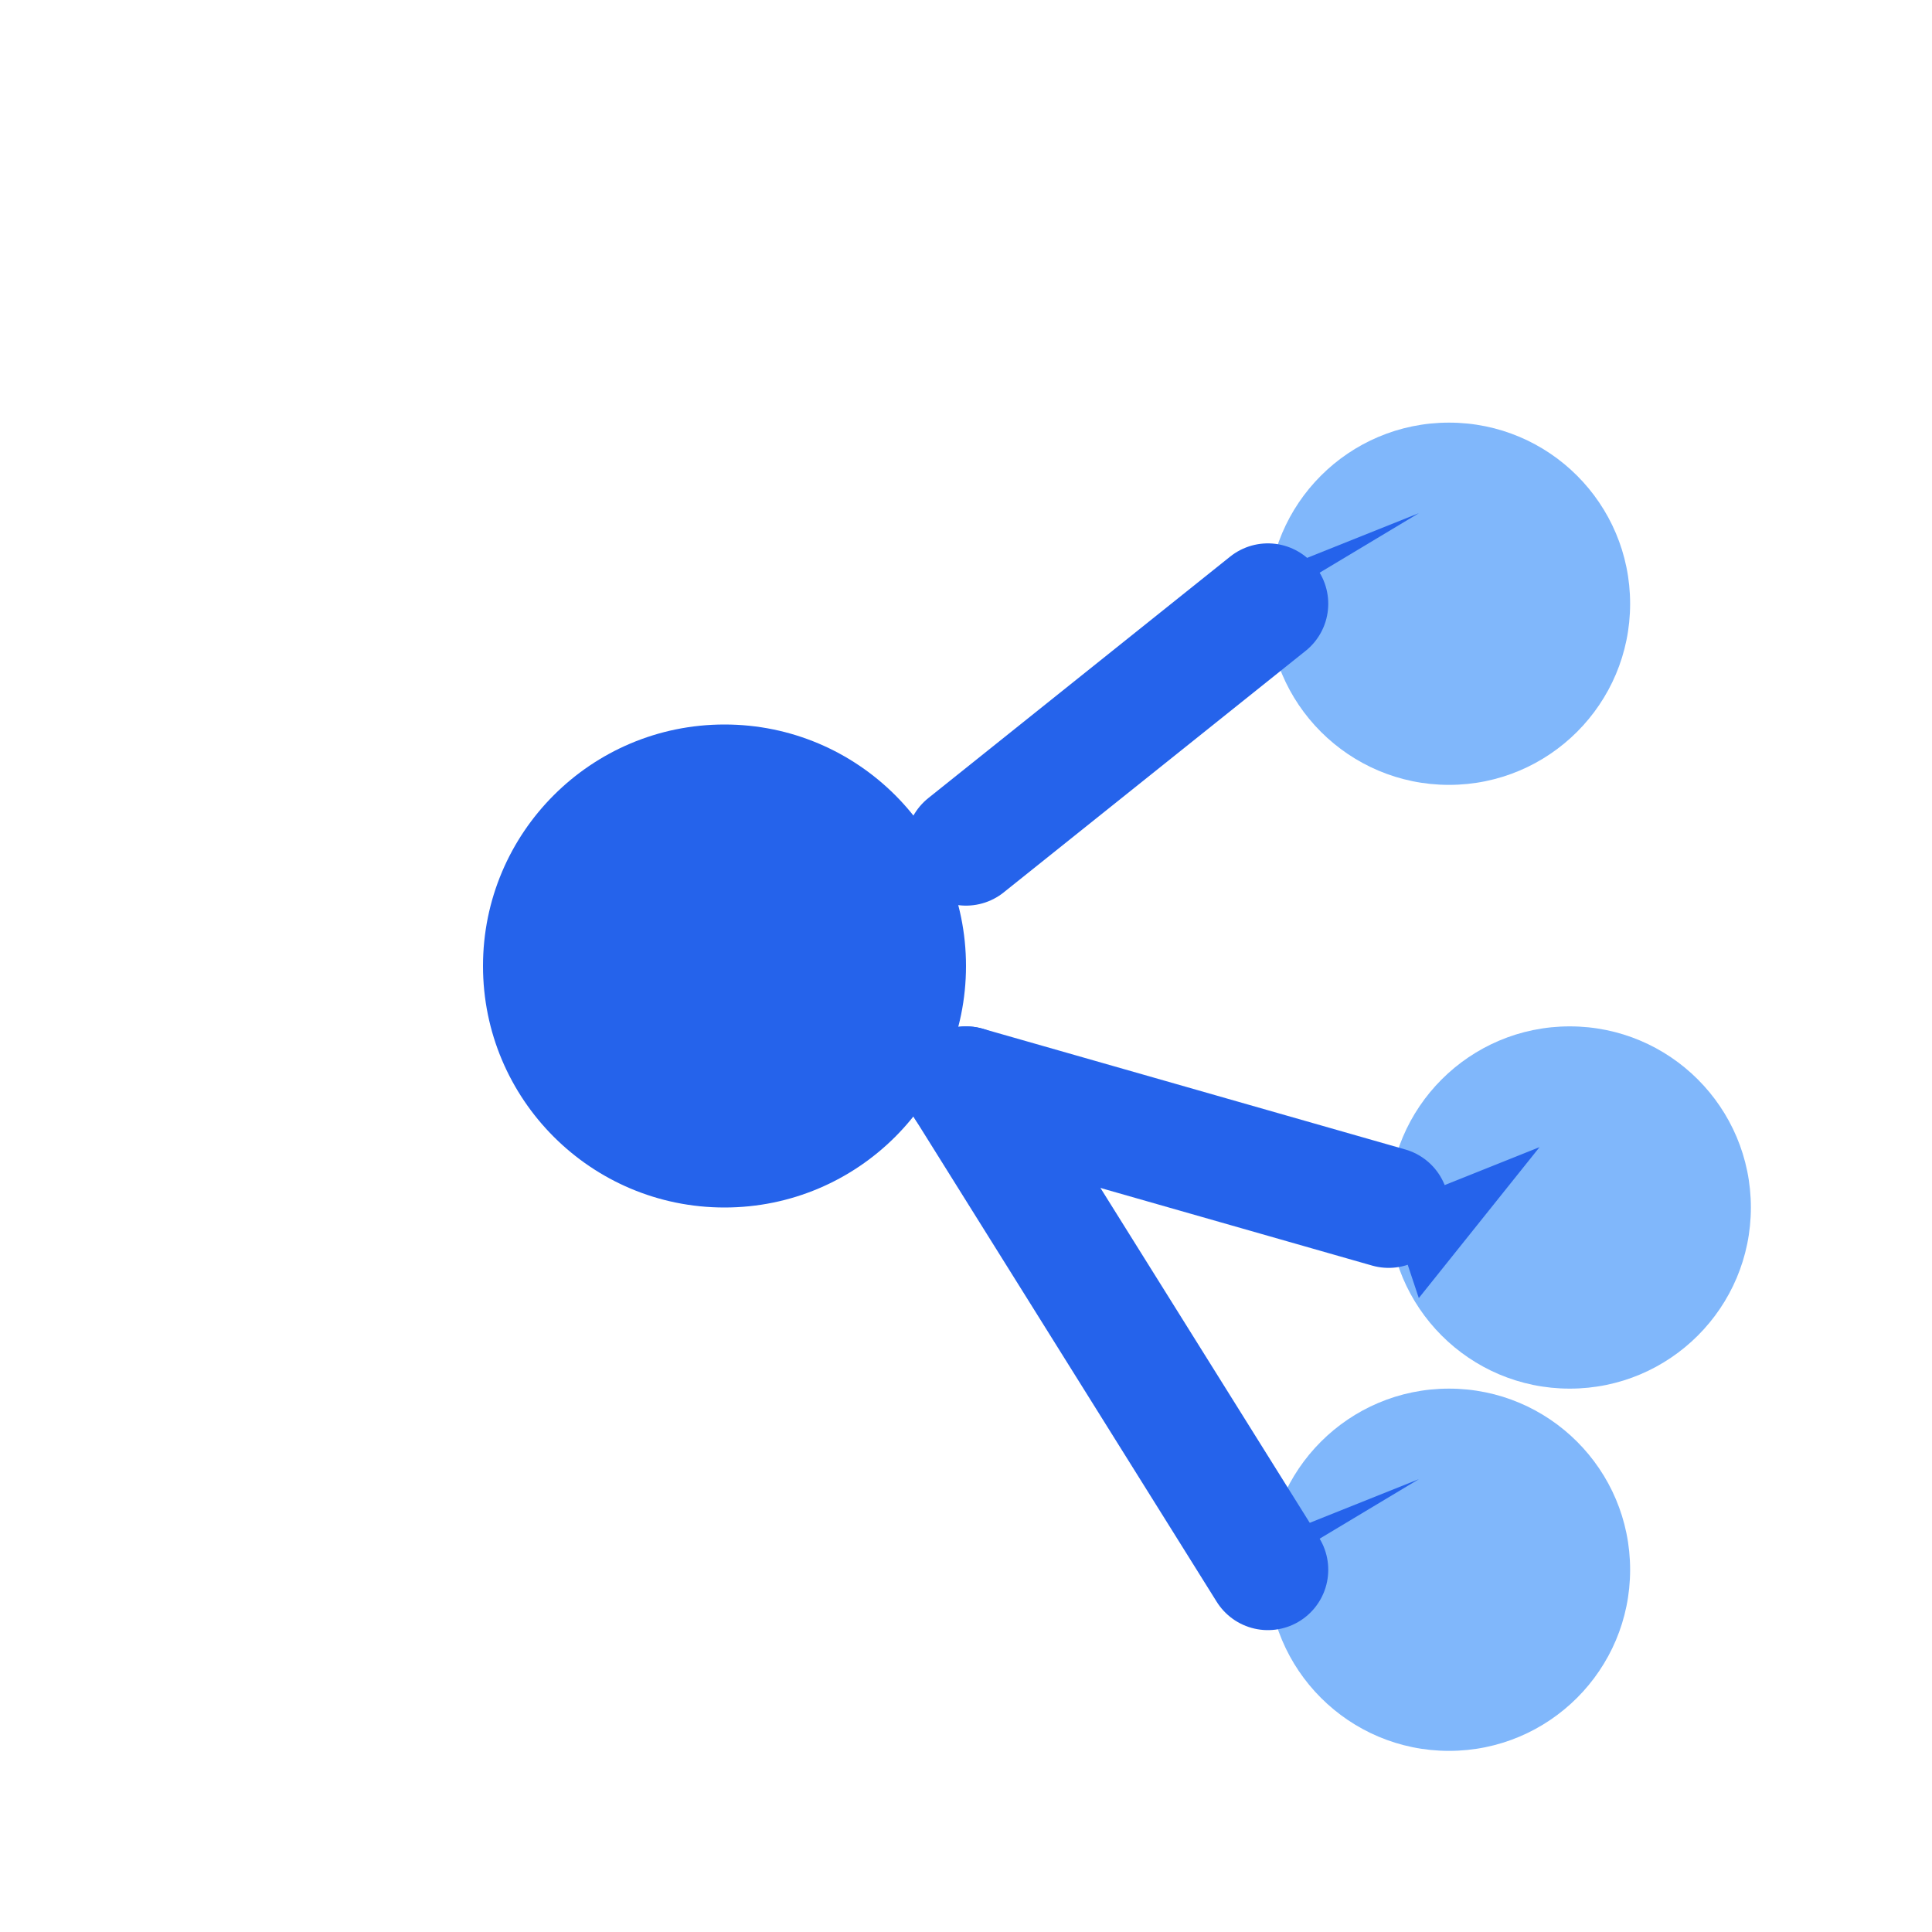
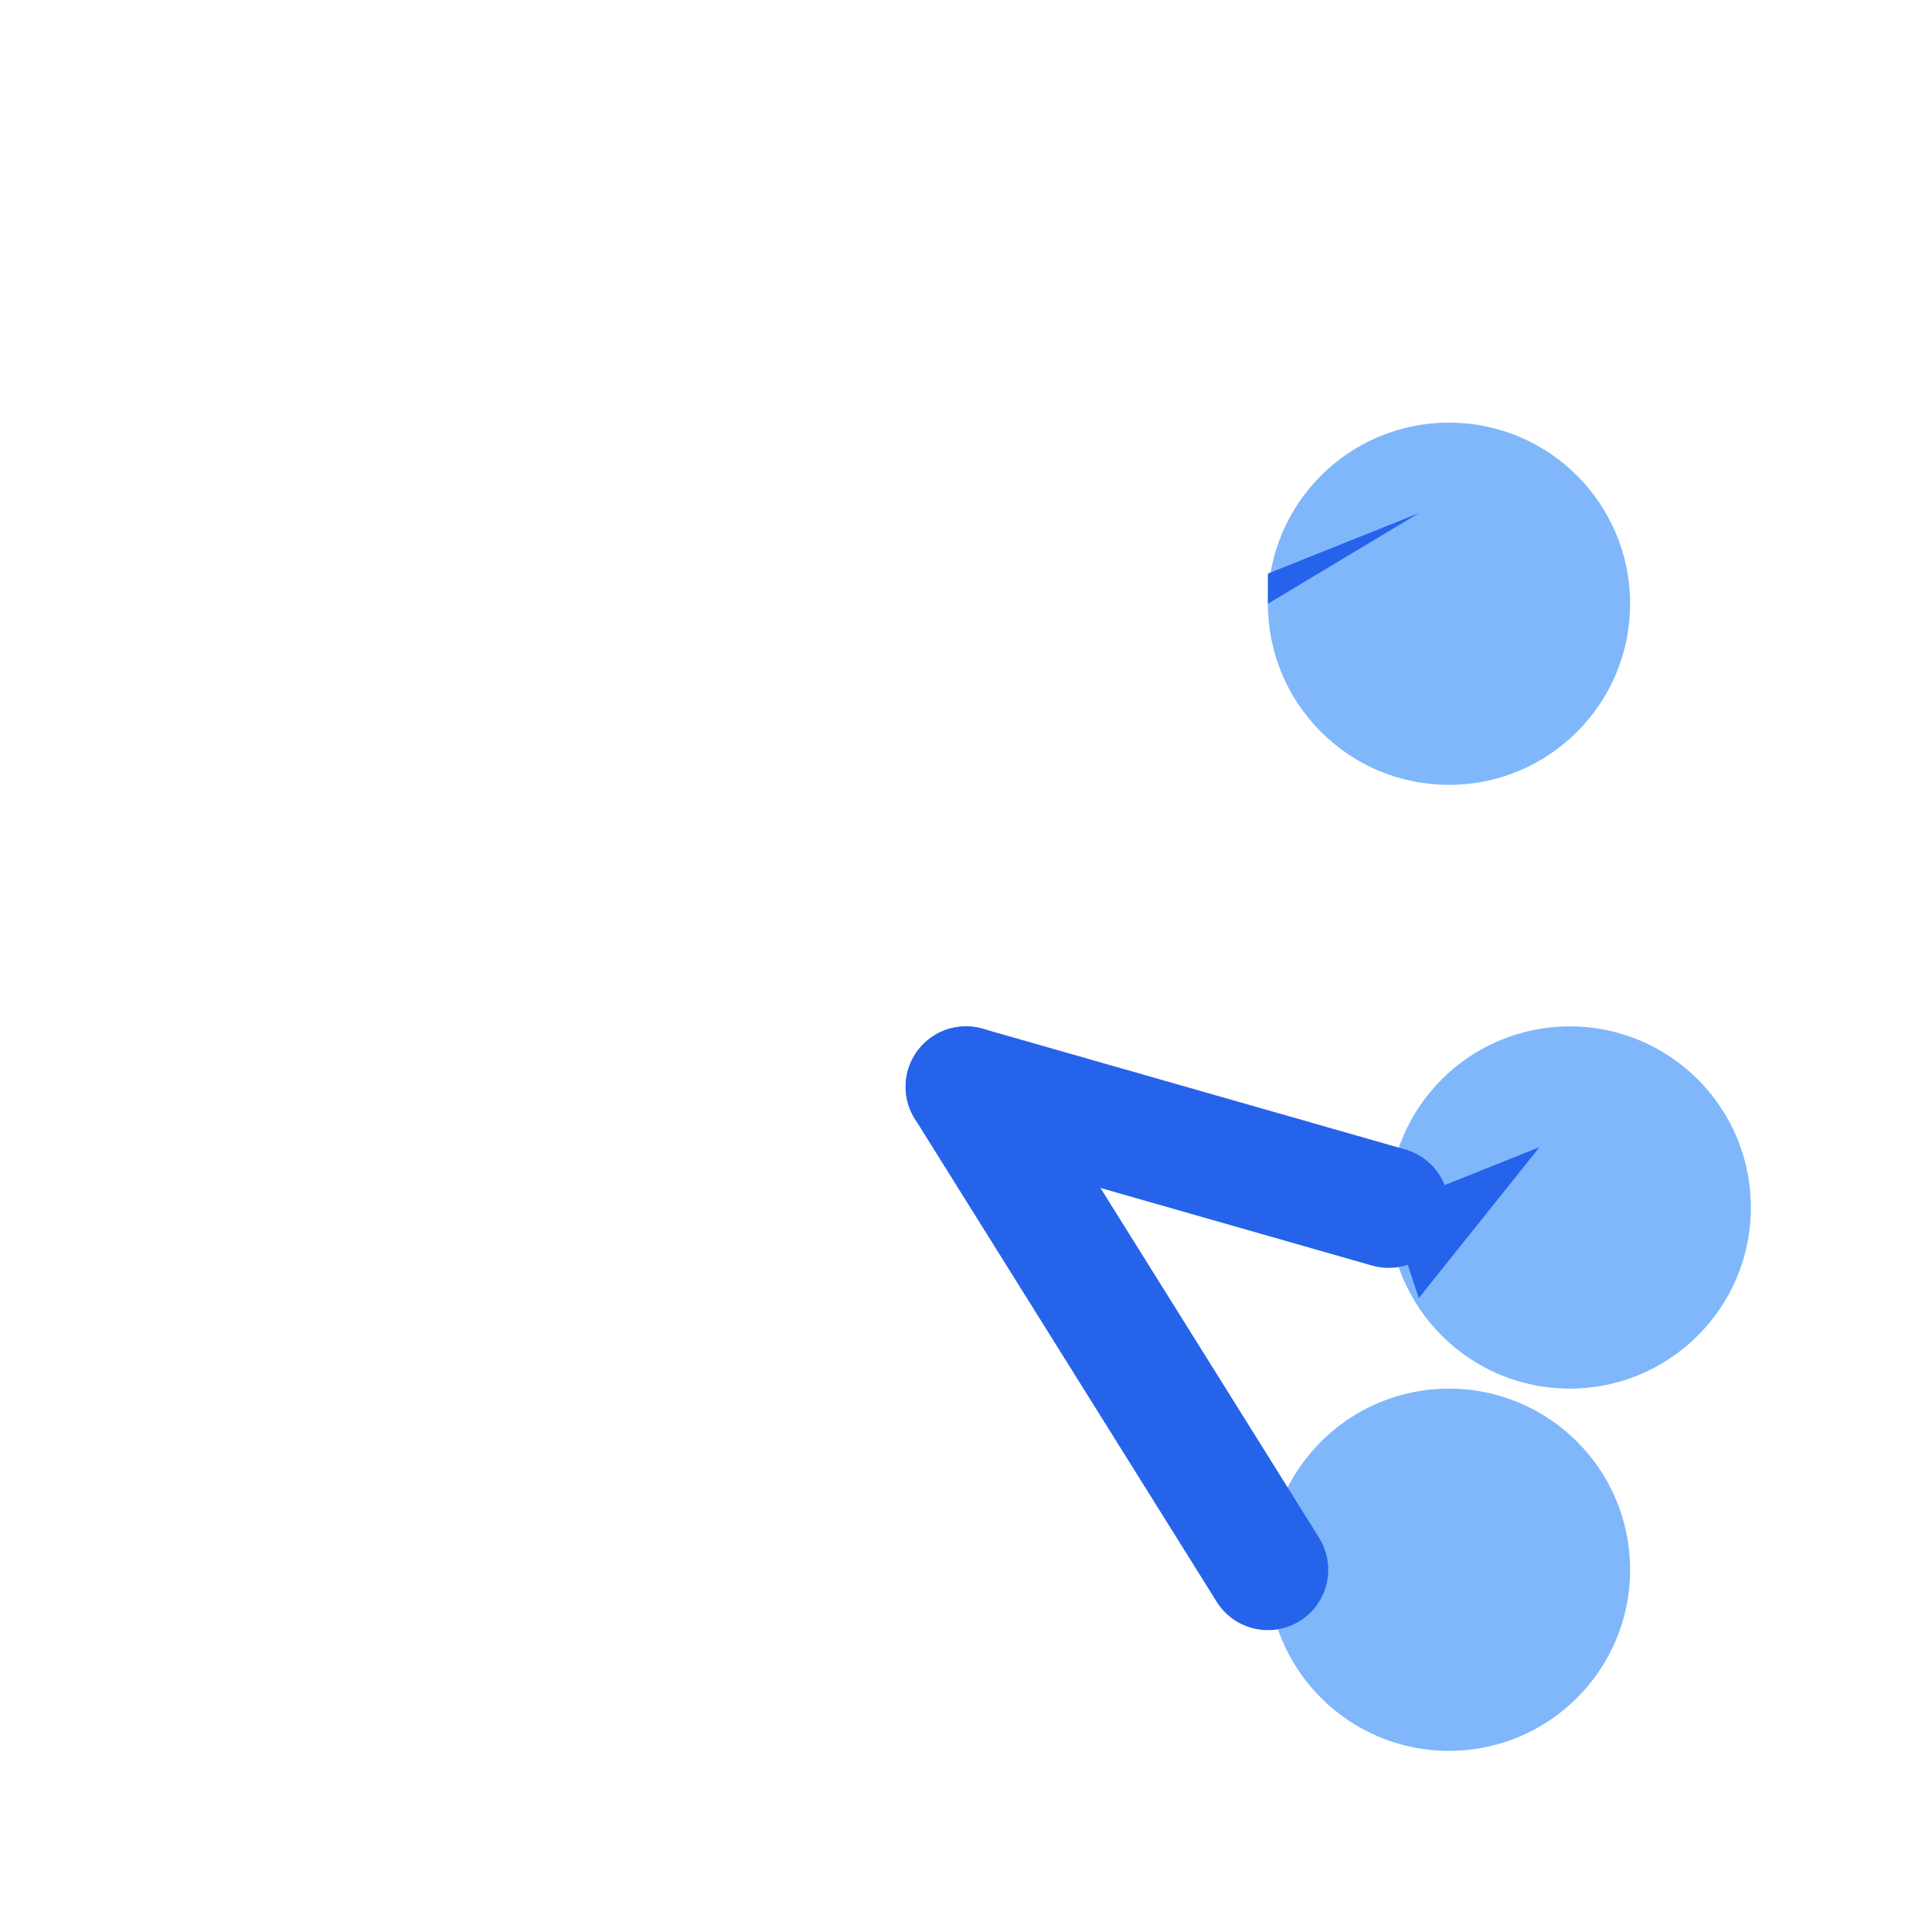
<svg xmlns="http://www.w3.org/2000/svg" width="32" height="32" viewBox="0 0 32 32" fill="none">
-   <circle cx="12" cy="16" r="4" fill="#2563eb" />
  <circle cx="24" cy="10" r="3" fill="#60a5fa" opacity="0.8" />
  <circle cx="26" cy="20" r="3" fill="#60a5fa" opacity="0.8" />
  <circle cx="24" cy="26" r="3" fill="#60a5fa" opacity="0.8" />
-   <path d="M 16 14 L 21 10" stroke="#2563eb" stroke-width="2" stroke-linecap="round" />
  <path d="M 16 18 L 23 20" stroke="#2563eb" stroke-width="2" stroke-linecap="round" />
  <path d="M 16 18 L 21 26" stroke="#2563eb" stroke-width="2" stroke-linecap="round" />
  <path d="M 21 10 L 23.5 8.5 L 21 9.5 Z" fill="#2563eb" />
-   <path d="M 23 20 L 25.5 19 L 23.5 21.5 Z" fill="#2563eb" />
-   <path d="M 21 26 L 23.5 24.5 L 21 25.5 Z" fill="#2563eb" />
+   <path d="M 23 20 L 25.5 19 L 23.5 21.5 " fill="#2563eb" />
</svg>